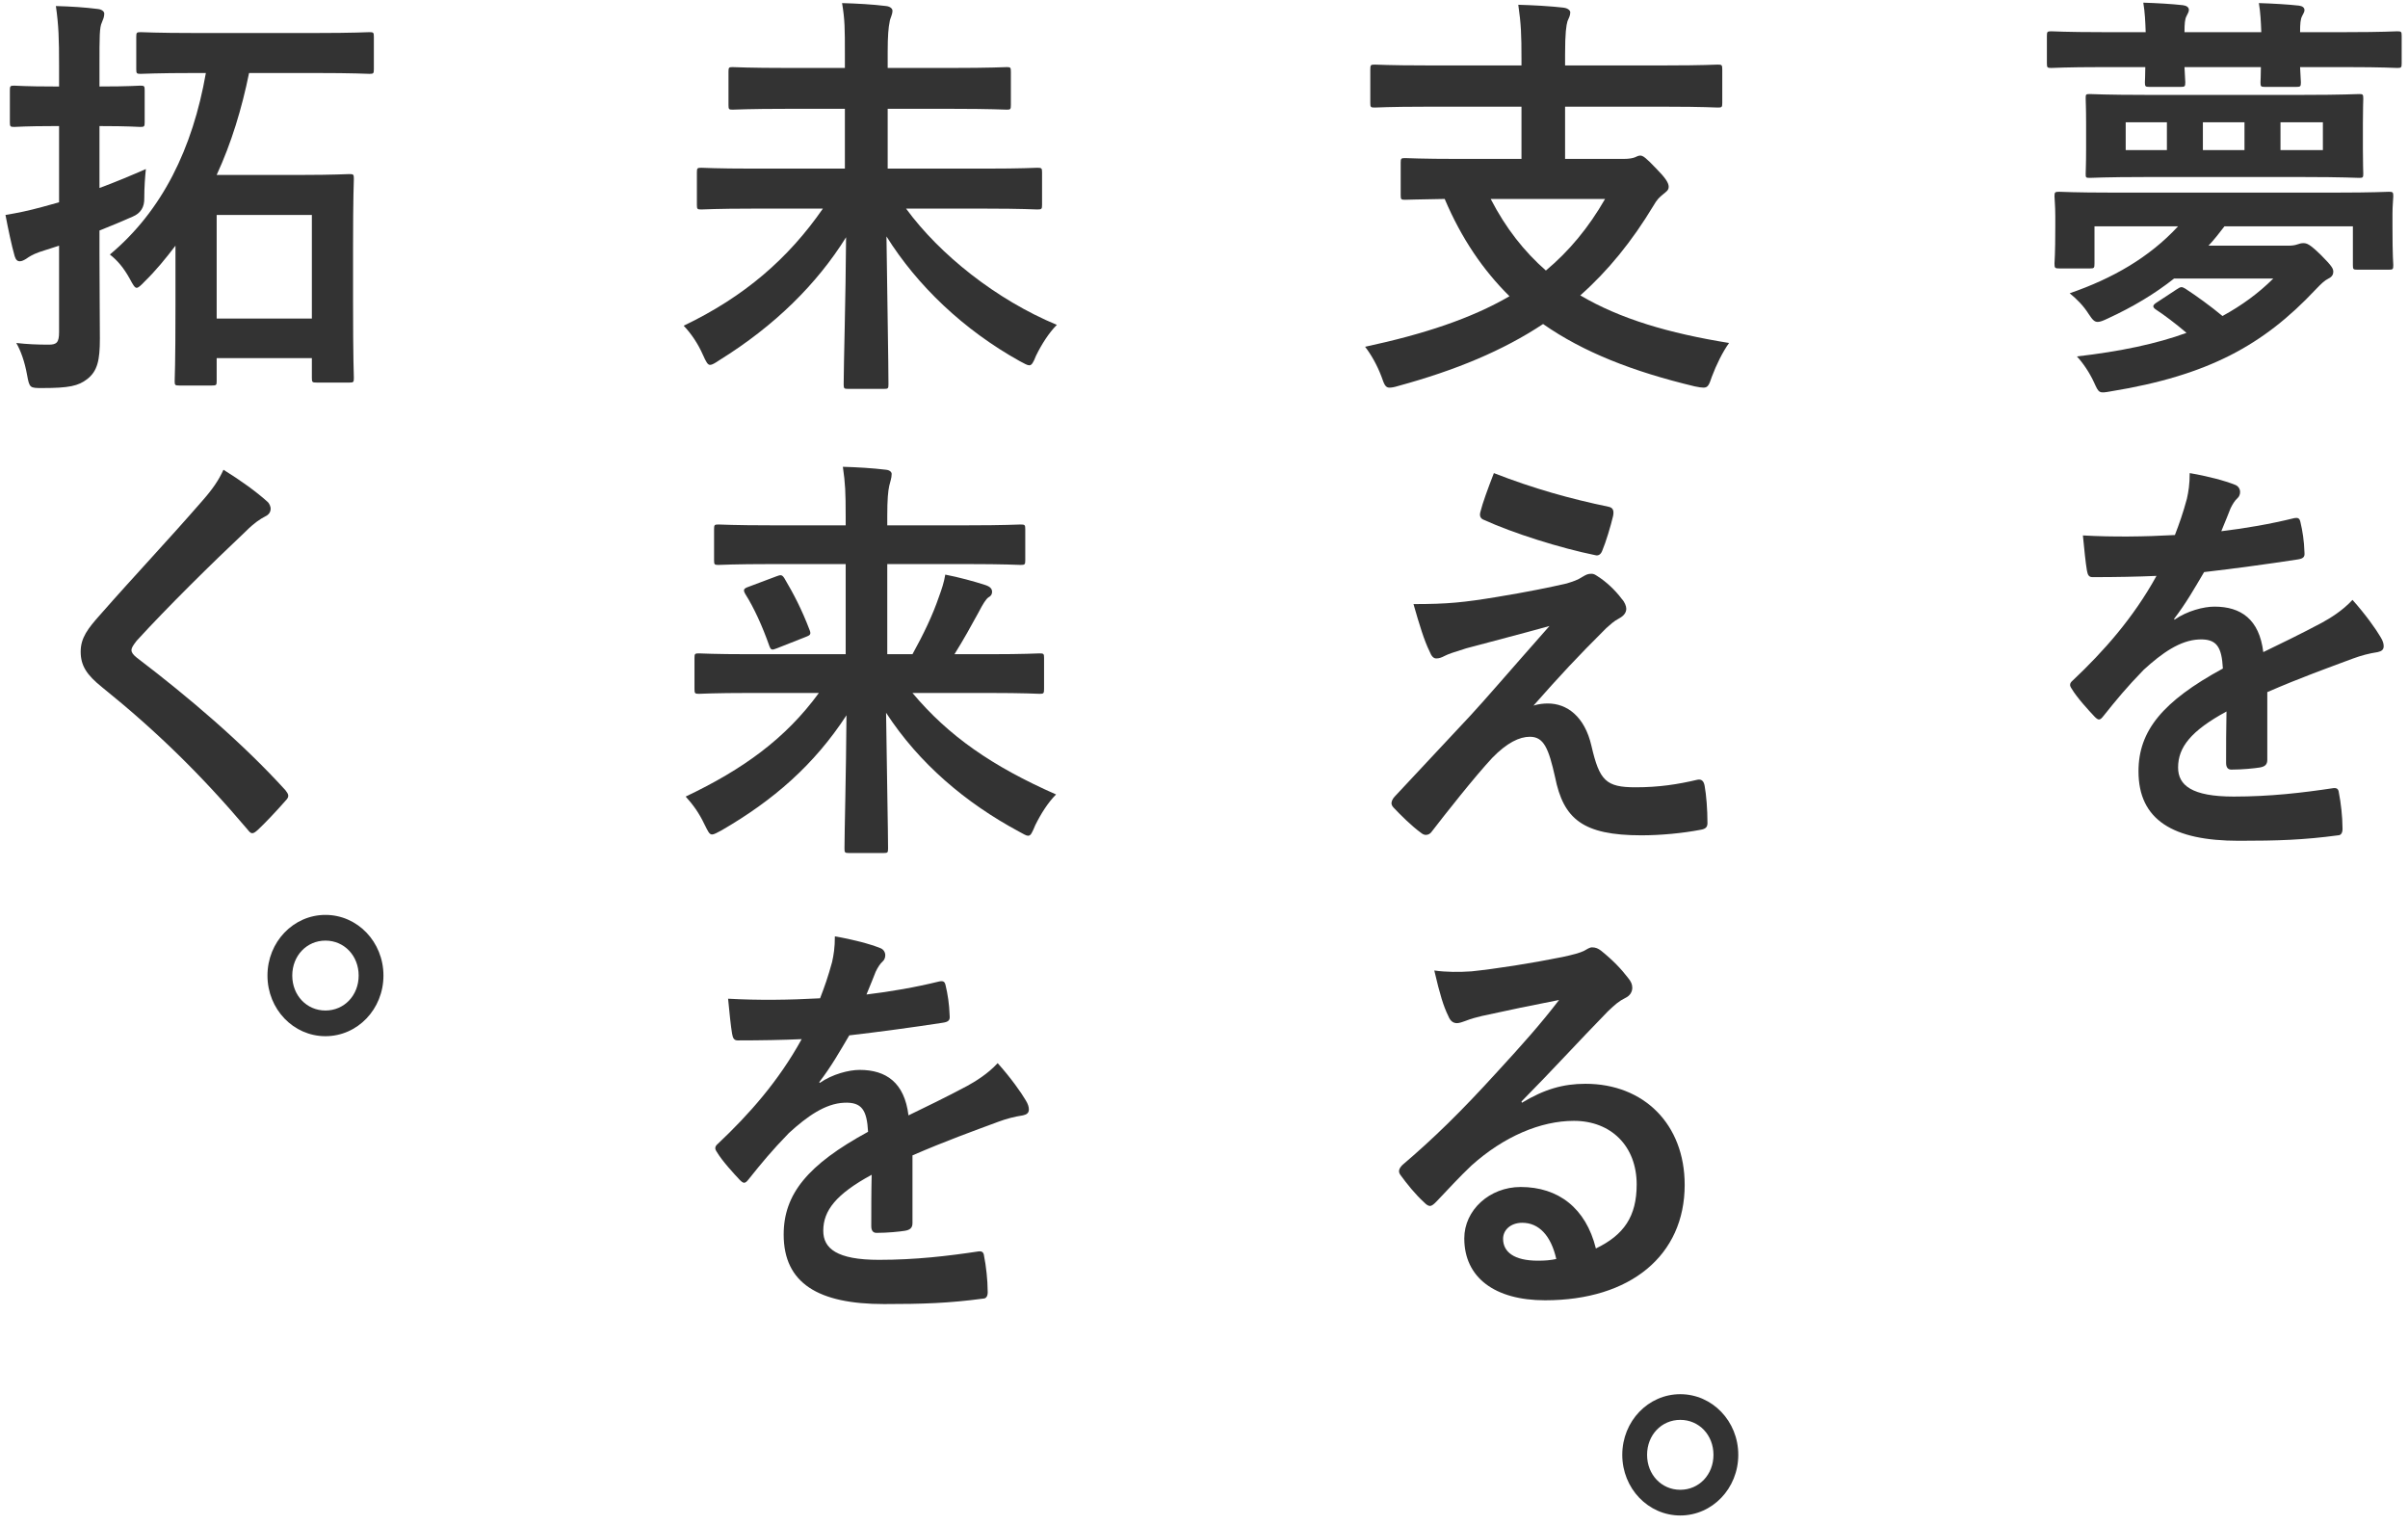
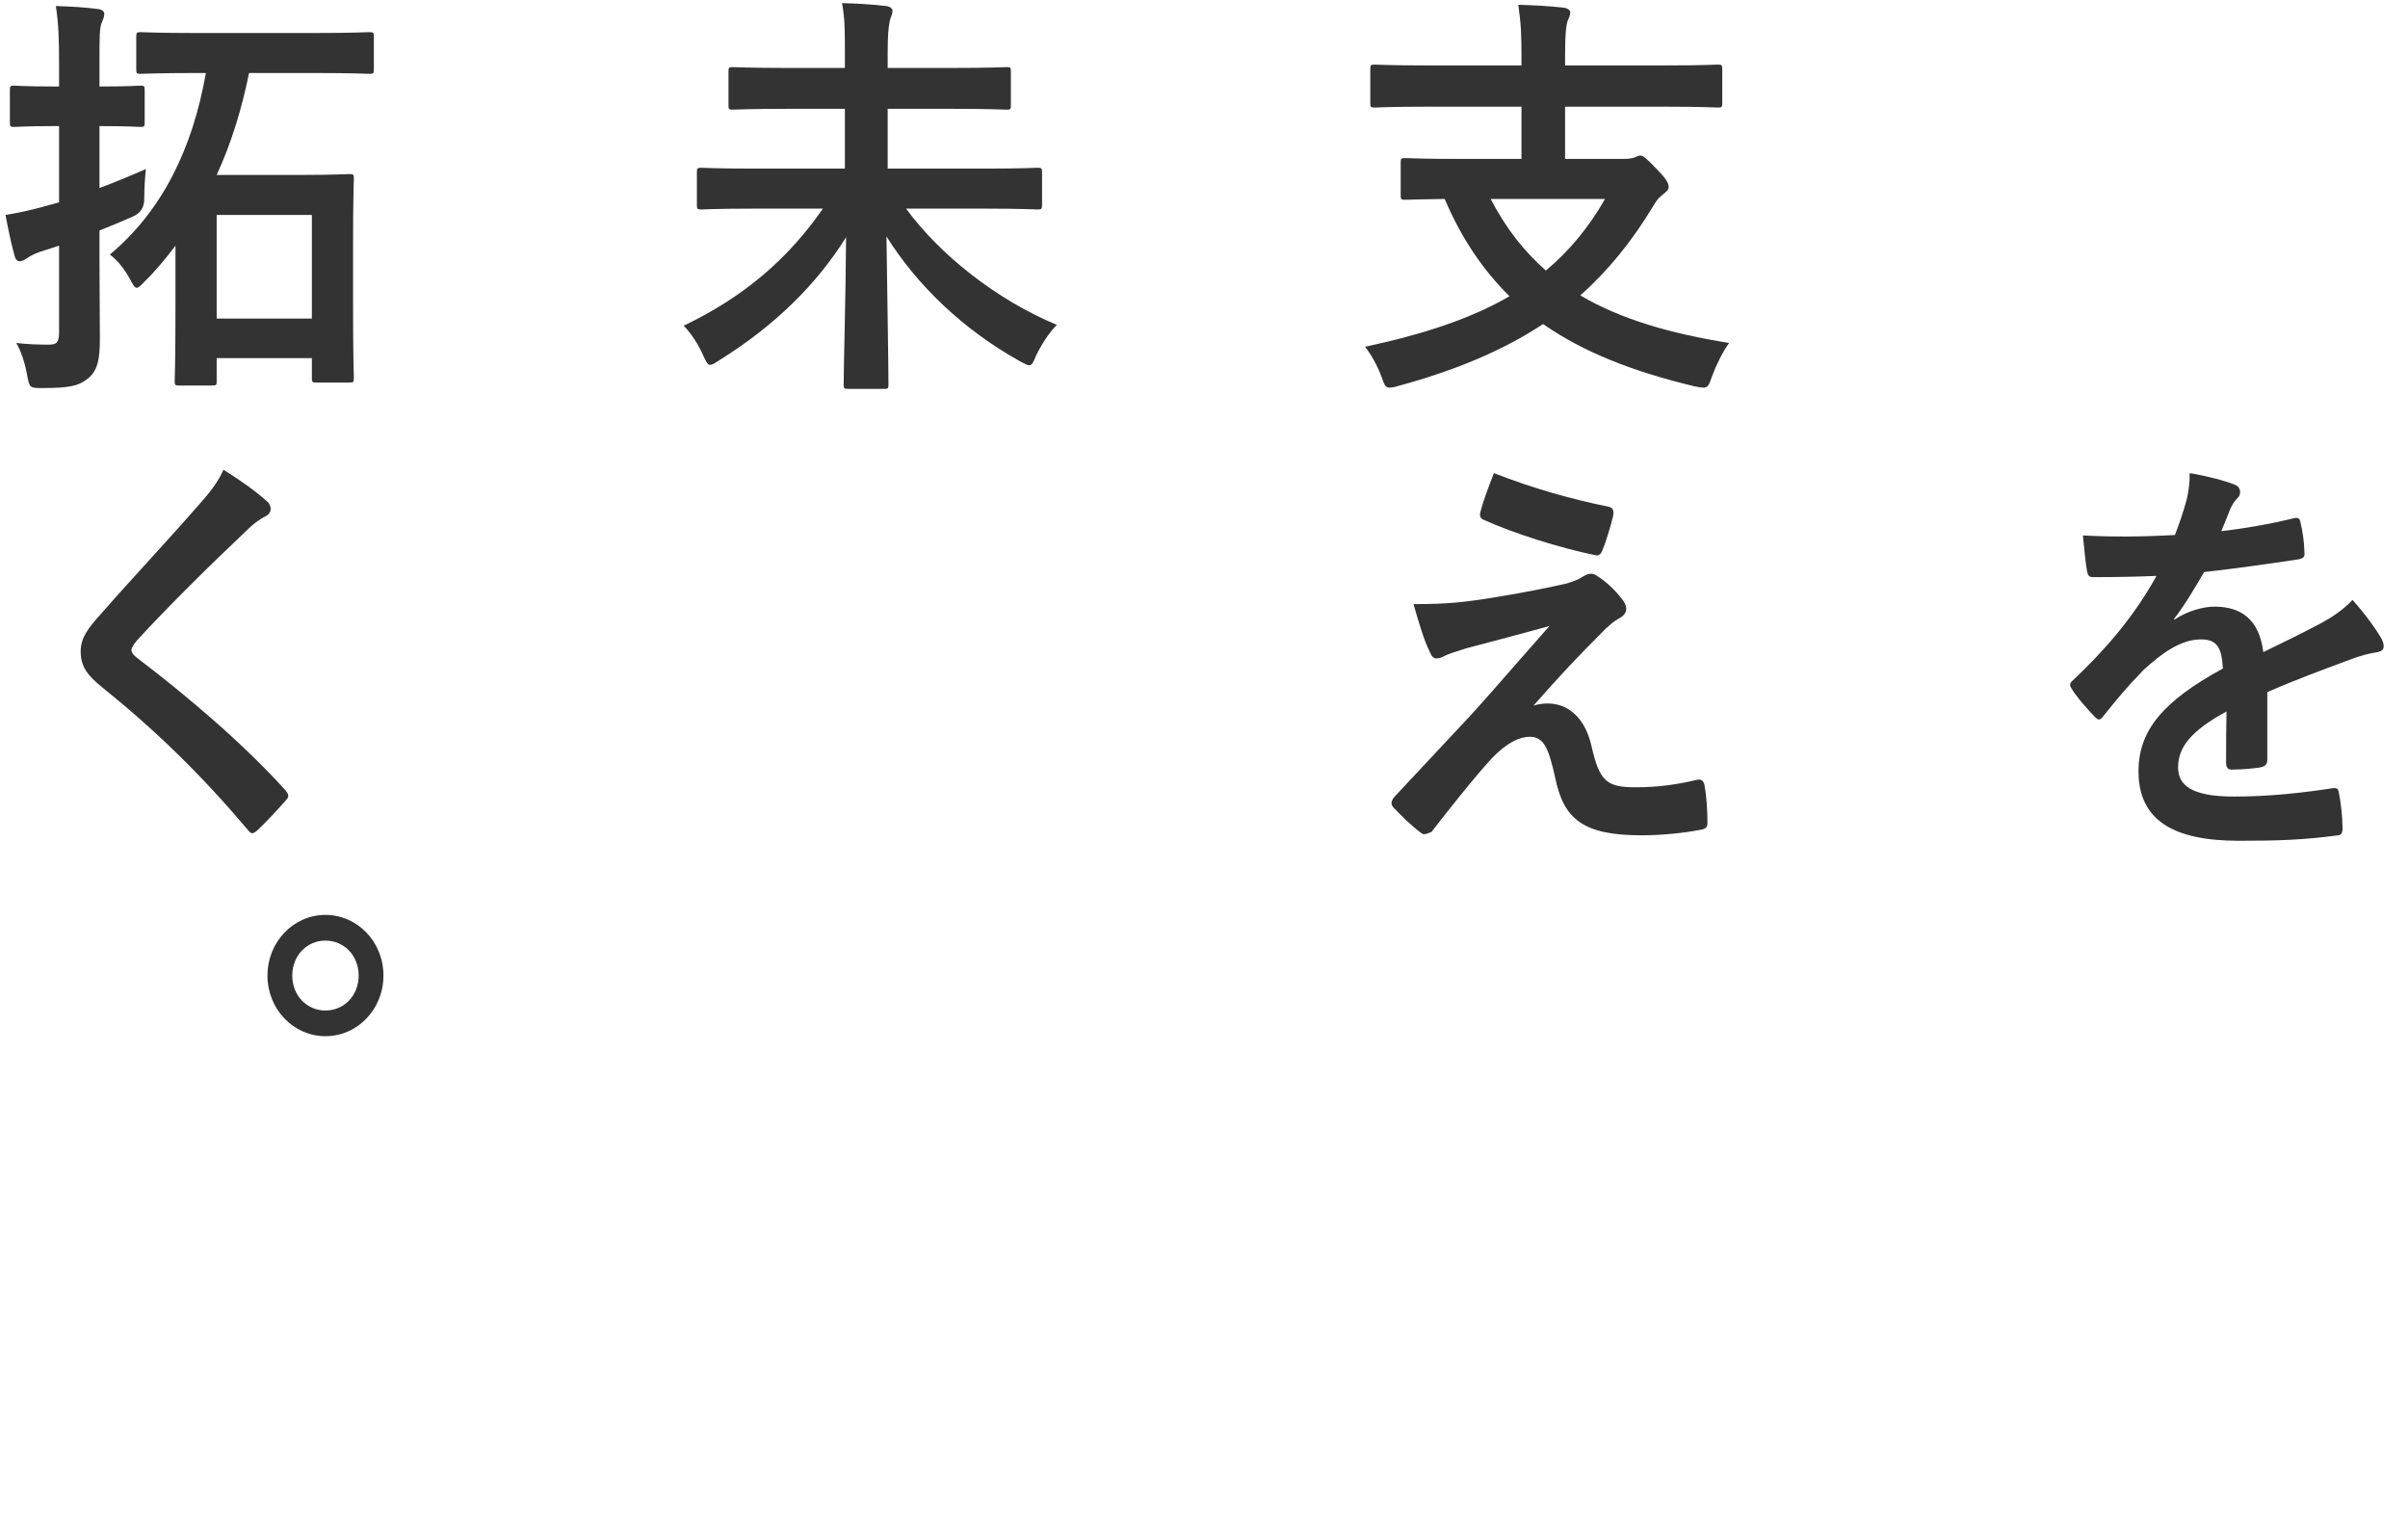
<svg xmlns="http://www.w3.org/2000/svg" width="199" height="126" viewBox="0 0 199 126" fill="none">
  <g clip-path="url(#clip0_510_1679)">
-     <path d="M177.322 2.656C177.29 1.752 177.257 1.021 177.125 0.22C178.248 0.255 179.472 0.325 180.397 0.429C180.695 0.464 180.893 0.604 180.893 0.812C180.893 0.951 180.826 1.09 180.695 1.333C180.562 1.577 180.529 1.96 180.529 2.656H186.876C186.842 1.787 186.81 1.056 186.677 0.255C187.768 0.29 189.057 0.359 189.983 0.464C190.247 0.499 190.445 0.604 190.445 0.846C190.445 0.951 190.38 1.09 190.247 1.333C190.115 1.577 190.082 1.96 190.082 2.656H193.949C196.924 2.656 197.916 2.586 198.114 2.586C198.445 2.586 198.477 2.621 198.477 2.97V5.231C198.477 5.58 198.445 5.615 198.114 5.615C197.916 5.615 196.924 5.545 193.949 5.545H190.082C190.115 6.276 190.148 6.658 190.148 6.798C190.148 7.145 190.115 7.18 189.751 7.18H187.173C186.842 7.18 186.81 7.145 186.81 6.798C186.81 6.658 186.842 6.276 186.842 5.545H180.529C180.562 6.276 180.595 6.658 180.595 6.798C180.595 7.145 180.562 7.18 180.199 7.18H177.653C177.29 7.18 177.257 7.145 177.257 6.798C177.257 6.658 177.29 6.241 177.29 5.545H173.687C170.745 5.545 169.721 5.615 169.522 5.615C169.191 5.615 169.158 5.58 169.158 5.231V2.97C169.158 2.621 169.191 2.586 169.522 2.586C169.721 2.586 170.745 2.656 173.687 2.656H177.322ZM193.057 15.914C196.131 15.914 197.222 15.846 197.42 15.846C197.75 15.846 197.784 15.881 197.784 16.228C197.784 16.472 197.717 16.959 197.717 17.655V18.699C197.717 21.274 197.784 21.691 197.784 21.901C197.784 22.249 197.75 22.283 197.42 22.283H194.808C194.478 22.283 194.445 22.249 194.445 21.901V18.699H183.834C183.405 19.256 182.975 19.812 182.512 20.3H189.09C189.421 20.3 189.652 20.265 189.85 20.196C190.049 20.126 190.181 20.091 190.346 20.091C190.644 20.091 190.876 20.161 191.834 21.1C192.693 21.97 192.826 22.18 192.826 22.457C192.826 22.666 192.726 22.876 192.429 23.014C192.099 23.188 191.867 23.397 191.338 23.954C187.074 28.478 182.545 31.019 174.414 32.341C173.456 32.514 173.456 32.479 173.059 31.61C172.695 30.809 172.133 29.974 171.637 29.452C175.241 29.035 178.215 28.409 180.695 27.503C179.802 26.737 178.777 25.973 178.183 25.589C178.017 25.485 177.951 25.381 177.951 25.311C177.951 25.207 178.05 25.102 178.281 24.963L179.868 23.919C180.232 23.675 180.298 23.675 180.595 23.849C181.455 24.406 182.711 25.311 183.669 26.111C185.256 25.242 186.645 24.232 187.868 23.014H179.67C178.083 24.267 176.298 25.346 174.183 26.32C173.819 26.494 173.554 26.599 173.356 26.599C173.091 26.599 172.926 26.425 172.629 25.973C172.166 25.242 171.637 24.72 171.042 24.232C174.579 23.014 177.62 21.274 180 18.699H173.091V21.761C173.091 22.145 173.059 22.18 172.729 22.18H170.183C169.819 22.18 169.786 22.145 169.786 21.761C169.786 21.553 169.852 21.17 169.852 18.664V17.863C169.852 16.959 169.786 16.472 169.786 16.228C169.786 15.881 169.819 15.846 170.183 15.846C170.381 15.846 171.472 15.914 174.546 15.914L193.057 15.914ZM190.38 7.841C193.586 7.841 194.742 7.771 194.973 7.771C195.272 7.771 195.304 7.806 195.304 8.155C195.304 8.363 195.272 8.886 195.272 10.242V12.261C195.272 13.618 195.304 14.14 195.304 14.349C195.304 14.662 195.272 14.697 194.973 14.697C194.742 14.697 193.586 14.627 190.38 14.627H177.29C174.05 14.627 172.894 14.697 172.695 14.697C172.364 14.697 172.364 14.662 172.364 14.349C172.364 14.105 172.398 13.618 172.398 12.261V10.242C172.398 8.886 172.364 8.363 172.364 8.155C172.364 7.806 172.364 7.771 172.695 7.771C172.894 7.771 174.05 7.841 177.29 7.841H190.38ZM179.075 12.4V10.104H175.67V12.4H179.075ZM185.487 12.4V10.104H182.049V12.4H185.487ZM191.966 10.104H188.462V12.4H191.966V10.104Z" fill="#333333" />
    <path d="M187.372 62.791C187.372 63.173 187.173 63.348 186.743 63.417C186.314 63.487 185.322 63.59 184.396 63.59C184.099 63.59 183.967 63.383 183.967 63.034C183.967 61.781 183.967 60.041 184 58.789C181.057 60.389 180 61.746 180 63.417C180 64.878 181.124 65.818 184.595 65.818C187.636 65.818 190.28 65.504 192.826 65.122C193.123 65.087 193.255 65.192 193.288 65.504C193.453 66.305 193.586 67.523 193.586 68.359C193.619 68.776 193.486 69.02 193.222 69.02C190.38 69.402 188.231 69.472 185.024 69.472C179.603 69.472 176.728 67.767 176.728 63.73C176.728 60.389 178.711 57.953 183.702 55.238C183.603 53.464 183.207 52.768 181.719 52.837C180.165 52.907 178.678 53.952 177.157 55.343C175.736 56.805 174.91 57.813 173.852 59.136C173.687 59.345 173.587 59.45 173.456 59.45C173.356 59.45 173.224 59.345 173.091 59.206C172.629 58.719 171.637 57.64 171.208 56.91C171.108 56.77 171.075 56.665 171.075 56.596C171.075 56.457 171.141 56.353 171.307 56.213C173.852 53.812 176.298 51.063 178.215 47.584C176.662 47.652 174.876 47.687 172.926 47.687C172.629 47.687 172.53 47.514 172.464 47.13C172.364 46.574 172.233 45.286 172.133 44.242C174.645 44.382 177.224 44.347 179.736 44.208C180.099 43.267 180.397 42.433 180.727 41.215C180.86 40.622 180.959 40.031 180.959 39.092C182.414 39.335 183.868 39.718 184.727 40.066C184.991 40.17 185.124 40.414 185.124 40.657C185.124 40.831 185.057 41.041 184.892 41.18C184.694 41.353 184.495 41.667 184.33 42.014C184.132 42.503 183.967 42.955 183.57 43.894C185.587 43.651 187.603 43.302 189.586 42.815C189.95 42.745 190.049 42.85 190.115 43.163C190.28 43.859 190.413 44.66 190.445 45.669C190.478 46.017 190.346 46.156 189.884 46.226C187.404 46.608 184.561 46.991 182.149 47.27C181.388 48.557 180.661 49.845 179.67 51.133L179.703 51.202C180.76 50.471 182.115 50.124 183.008 50.124C185.19 50.124 186.71 51.167 187.041 53.882C188.33 53.256 190.214 52.35 191.9 51.445C192.528 51.098 193.586 50.471 194.412 49.566C195.503 50.784 196.362 52.003 196.726 52.629C196.924 52.942 196.99 53.186 196.99 53.394C196.99 53.673 196.825 53.812 196.494 53.882C195.8 53.986 195.139 54.16 194.478 54.404C192.33 55.205 190.181 55.969 187.372 57.187V62.791Z" fill="#333333" />
    <path d="M117.805 8.816C114.829 8.816 113.805 8.886 113.606 8.886C113.276 8.886 113.243 8.851 113.243 8.504V5.754C113.243 5.372 113.276 5.337 113.606 5.337C113.805 5.337 114.829 5.405 117.805 5.405H125.737V4.849C125.737 2.865 125.704 1.996 125.473 0.394C126.663 0.429 128.084 0.499 129.241 0.638C129.539 0.673 129.77 0.848 129.77 1.021C129.77 1.3 129.637 1.509 129.539 1.752C129.44 2.1 129.34 2.692 129.34 4.501V5.405H137.769C140.744 5.405 141.769 5.337 141.967 5.337C142.298 5.337 142.33 5.372 142.33 5.754V8.504C142.33 8.851 142.298 8.886 141.967 8.886C141.769 8.886 140.744 8.816 137.769 8.816H129.34V13.131H134.166C134.662 13.131 134.96 13.062 135.125 12.993C135.257 12.923 135.422 12.854 135.554 12.854C135.786 12.854 136.05 13.062 136.876 13.932C137.637 14.698 137.902 15.115 137.902 15.429C137.902 15.707 137.736 15.811 137.439 16.055C137.141 16.298 136.943 16.472 136.645 16.994C134.86 19.953 132.877 22.389 130.596 24.407C133.902 26.356 137.934 27.539 142.893 28.339C142.364 29.07 141.835 30.149 141.471 31.123C141.24 31.819 141.141 32.029 140.777 32.029C140.612 32.029 140.38 31.994 140.049 31.924C134.96 30.706 130.86 29.105 127.522 26.773C124.217 28.965 120.283 30.601 115.556 31.889C115.226 31.994 114.994 32.029 114.829 32.029C114.498 32.029 114.399 31.785 114.168 31.123C113.805 30.149 113.276 29.244 112.813 28.653C117.672 27.609 121.573 26.321 124.746 24.477C122.564 22.319 120.779 19.709 119.391 16.438C117.143 16.472 116.284 16.507 116.118 16.507C115.788 16.507 115.755 16.472 115.755 16.125V13.445C115.755 13.096 115.788 13.062 116.118 13.062C116.317 13.062 117.407 13.131 120.614 13.131H125.737V8.816L117.805 8.816ZM123.192 16.438C124.448 18.873 125.969 20.787 127.754 22.354C129.671 20.752 131.29 18.803 132.645 16.438H123.192Z" fill="#333333" />
-     <path d="M123.721 49.323C126.266 48.905 128.117 48.522 129.472 48.21C130.034 48.035 130.364 47.931 130.795 47.652C131.092 47.479 131.225 47.409 131.522 47.409C131.721 47.409 131.819 47.479 132.083 47.652C132.679 48.035 133.439 48.697 134.034 49.498C134.265 49.74 134.398 50.089 134.398 50.297C134.398 50.611 134.199 50.888 133.802 51.098C133.34 51.342 133.108 51.585 132.745 51.898C130.299 54.334 128.944 55.796 126.729 58.302C127.159 58.162 127.588 58.127 127.919 58.127C129.472 58.127 130.96 59.171 131.522 61.642C132.183 64.496 132.712 65.052 135.158 65.052C137.108 65.052 138.662 64.808 140.281 64.426C140.645 64.356 140.81 64.566 140.876 64.948C141.008 65.679 141.107 66.862 141.107 68.01C141.107 68.359 140.942 68.498 140.512 68.568C139.058 68.846 137.24 69.02 135.653 69.02C130.795 69.02 129.208 67.663 128.514 64.217C127.985 61.851 127.588 60.877 126.432 60.877C125.572 60.877 124.547 61.364 123.324 62.617C121.837 64.217 119.424 67.28 118.3 68.741C118.201 68.88 118.036 68.985 117.837 68.985C117.738 68.985 117.606 68.95 117.474 68.846C116.614 68.219 115.755 67.349 115.159 66.722C115.061 66.619 114.994 66.48 114.994 66.375C114.994 66.201 115.094 65.993 115.259 65.818C117.374 63.556 119.39 61.399 121.506 59.136C122.796 57.745 124.514 55.726 128.051 51.724C125.572 52.42 123.357 52.977 121.175 53.568C120.151 53.882 119.655 54.055 119.39 54.195C119.126 54.334 118.928 54.404 118.697 54.404C118.465 54.404 118.3 54.23 118.135 53.812C117.705 52.942 117.309 51.654 116.813 49.915C119.655 49.915 120.978 49.775 123.721 49.323ZM132.944 41.875C133.274 41.945 133.406 42.154 133.306 42.641C133.108 43.477 132.712 44.799 132.414 45.495C132.315 45.773 132.117 45.947 131.852 45.877C128.944 45.286 125.076 44.068 122.63 42.955C122.432 42.885 122.233 42.711 122.333 42.328C122.531 41.528 122.96 40.379 123.456 39.092C126.762 40.379 129.77 41.215 132.944 41.875Z" fill="#333333" />
-     <path d="M125.771 91.118C127.621 90.003 129.175 89.551 131.026 89.551C135.852 89.551 139.224 92.892 139.224 97.903C139.224 103.715 134.761 107.439 127.687 107.439C123.523 107.439 121.01 105.559 121.01 102.323C121.01 99.992 123.093 98.078 125.671 98.078C128.778 98.078 131.059 99.817 131.886 103.158C134.199 102.044 135.257 100.513 135.257 97.868C135.257 94.702 133.141 92.613 130.067 92.613C127.324 92.613 124.283 93.901 121.605 96.303C120.647 97.207 119.721 98.217 118.729 99.261C118.498 99.504 118.333 99.643 118.167 99.643C118.036 99.643 117.87 99.538 117.672 99.33C116.978 98.704 116.251 97.799 115.721 97.068C115.524 96.79 115.623 96.546 115.887 96.268C118.465 94.075 120.746 91.849 123.721 88.577C125.771 86.35 127.324 84.61 128.844 82.626C126.861 83.008 124.514 83.496 122.465 83.948C122.036 84.053 121.605 84.158 121.077 84.366C120.911 84.435 120.581 84.54 120.415 84.54C120.085 84.54 119.854 84.366 119.688 83.948C119.292 83.148 118.994 82.174 118.532 80.19C119.523 80.33 120.614 80.33 121.605 80.26C123.621 80.051 126.531 79.599 129.109 79.077C129.935 78.903 130.596 78.728 130.927 78.554C131.092 78.451 131.39 78.276 131.555 78.276C131.886 78.276 132.083 78.381 132.315 78.554C133.307 79.355 133.968 80.051 134.53 80.782C134.794 81.094 134.894 81.338 134.894 81.617C134.894 81.965 134.695 82.279 134.331 82.452C133.77 82.731 133.505 82.974 132.877 83.566C130.464 86.037 128.249 88.473 125.737 91.013L125.771 91.118ZM125.803 101.035C124.845 101.035 124.217 101.627 124.217 102.358C124.217 103.436 125.109 104.167 127.092 104.167C127.687 104.167 128.117 104.132 128.613 104.028C128.183 102.114 127.191 101.035 125.803 101.035Z" fill="#333333" />
-     <path d="M143.653 120.209C143.653 122.992 141.504 125.22 138.86 125.22C136.216 125.22 134.067 122.992 134.067 120.209C134.067 117.424 136.216 115.198 138.86 115.198C141.504 115.198 143.653 117.425 143.653 120.209ZM136.117 120.209C136.117 121.844 137.306 123.097 138.86 123.097C140.414 123.097 141.603 121.844 141.603 120.209C141.603 118.573 140.414 117.32 138.86 117.32C137.306 117.32 136.117 118.573 136.117 120.209Z" fill="#333333" />
+     <path d="M123.721 49.323C126.266 48.905 128.117 48.522 129.472 48.21C130.034 48.035 130.364 47.931 130.795 47.652C131.092 47.479 131.225 47.409 131.522 47.409C131.721 47.409 131.819 47.479 132.083 47.652C132.679 48.035 133.439 48.697 134.034 49.498C134.265 49.74 134.398 50.089 134.398 50.297C134.398 50.611 134.199 50.888 133.802 51.098C133.34 51.342 133.108 51.585 132.745 51.898C130.299 54.334 128.944 55.796 126.729 58.302C127.159 58.162 127.588 58.127 127.919 58.127C129.472 58.127 130.96 59.171 131.522 61.642C132.183 64.496 132.712 65.052 135.158 65.052C137.108 65.052 138.662 64.808 140.281 64.426C140.645 64.356 140.81 64.566 140.876 64.948C141.008 65.679 141.107 66.862 141.107 68.01C141.107 68.359 140.942 68.498 140.512 68.568C139.058 68.846 137.24 69.02 135.653 69.02C130.795 69.02 129.208 67.663 128.514 64.217C127.985 61.851 127.588 60.877 126.432 60.877C125.572 60.877 124.547 61.364 123.324 62.617C121.837 64.217 119.424 67.28 118.3 68.741C117.738 68.985 117.606 68.95 117.474 68.846C116.614 68.219 115.755 67.349 115.159 66.722C115.061 66.619 114.994 66.48 114.994 66.375C114.994 66.201 115.094 65.993 115.259 65.818C117.374 63.556 119.39 61.399 121.506 59.136C122.796 57.745 124.514 55.726 128.051 51.724C125.572 52.42 123.357 52.977 121.175 53.568C120.151 53.882 119.655 54.055 119.39 54.195C119.126 54.334 118.928 54.404 118.697 54.404C118.465 54.404 118.3 54.23 118.135 53.812C117.705 52.942 117.309 51.654 116.813 49.915C119.655 49.915 120.978 49.775 123.721 49.323ZM132.944 41.875C133.274 41.945 133.406 42.154 133.306 42.641C133.108 43.477 132.712 44.799 132.414 45.495C132.315 45.773 132.117 45.947 131.852 45.877C128.944 45.286 125.076 44.068 122.63 42.955C122.432 42.885 122.233 42.711 122.333 42.328C122.531 41.528 122.96 40.379 123.456 39.092C126.762 40.379 129.77 41.215 132.944 41.875Z" fill="#333333" />
    <path d="M62.186 17.238C59.211 17.238 58.154 17.308 57.955 17.308C57.624 17.308 57.592 17.273 57.592 16.924V14.246C57.592 13.897 57.624 13.862 57.955 13.862C58.154 13.862 59.211 13.932 62.186 13.932H69.822V8.991H65.095C61.889 8.991 60.731 9.06 60.533 9.06C60.236 9.06 60.203 9.026 60.203 8.677V5.928C60.203 5.58 60.236 5.545 60.533 5.545C60.731 5.545 61.889 5.615 65.095 5.615H69.822V4.397C69.822 2.378 69.822 1.647 69.59 0.256C70.813 0.291 72.103 0.359 73.226 0.499C73.557 0.534 73.755 0.708 73.755 0.883C73.755 1.23 73.557 1.509 73.524 1.787C73.424 2.274 73.359 2.935 73.359 4.327V5.615H78.647C81.853 5.615 83.01 5.545 83.209 5.545C83.506 5.545 83.54 5.58 83.54 5.928V8.677C83.54 9.026 83.506 9.06 83.209 9.06C83.01 9.06 81.853 8.991 78.647 8.991H73.359V13.932H81.49C84.498 13.932 85.523 13.862 85.721 13.862C86.084 13.862 86.117 13.897 86.117 14.246V16.924C86.117 17.273 86.084 17.308 85.721 17.308C85.523 17.308 84.498 17.238 81.49 17.238H74.879C77.655 21.031 82.316 24.755 87.34 26.843C86.679 27.504 86.084 28.443 85.621 29.384C85.39 29.975 85.258 30.184 85.06 30.184C84.894 30.184 84.663 30.045 84.267 29.836C79.639 27.26 75.805 23.607 73.259 19.535C73.325 24.685 73.424 30.045 73.424 31.75C73.424 32.098 73.391 32.132 73.061 32.132H70.086C69.755 32.132 69.722 32.098 69.722 31.75C69.722 30.149 69.888 24.72 69.921 19.604C67.508 23.467 64.037 26.913 59.443 29.766C59.079 30.01 58.847 30.149 58.682 30.149C58.484 30.149 58.352 29.905 58.087 29.314C57.691 28.409 57.129 27.574 56.501 26.913C61.525 24.511 65.161 21.344 68.004 17.238L62.186 17.238Z" fill="#333333" />
-     <path d="M61.955 57.258C58.98 57.258 57.955 57.328 57.757 57.328C57.426 57.328 57.393 57.293 57.393 56.91V54.369C57.393 54.022 57.426 53.987 57.757 53.987C57.955 53.987 58.98 54.056 61.955 54.056H69.888V46.608H63.805C60.632 46.608 59.574 46.678 59.377 46.678C59.046 46.678 59.012 46.643 59.012 46.296V43.721C59.012 43.372 59.046 43.338 59.377 43.338C59.574 43.338 60.632 43.407 63.805 43.407H69.888V42.677C69.888 40.658 69.855 39.962 69.656 38.57C70.847 38.605 72.07 38.675 73.226 38.814C73.557 38.849 73.689 39.022 73.689 39.162C73.689 39.51 73.557 39.823 73.49 40.137C73.391 40.589 73.325 41.25 73.325 42.642V43.407H79.903C83.076 43.407 84.134 43.338 84.332 43.338C84.696 43.338 84.729 43.372 84.729 43.721V46.296C84.729 46.643 84.696 46.678 84.332 46.678C84.134 46.678 83.076 46.608 79.903 46.608H73.325V54.056H75.408C76.334 52.385 77.094 50.785 77.59 49.323C77.821 48.697 78.02 48.105 78.118 47.479C79.209 47.688 80.498 48.035 81.457 48.349C81.853 48.488 81.986 48.662 81.986 48.906C81.986 49.114 81.886 49.253 81.688 49.358C81.49 49.498 81.259 49.845 80.862 50.611C80.234 51.759 79.639 52.839 78.878 54.056H81.721C84.696 54.056 85.721 53.987 85.919 53.987C86.25 53.987 86.283 54.022 86.283 54.369V56.91C86.283 57.293 86.25 57.328 85.919 57.328C85.721 57.328 84.696 57.258 81.721 57.258H75.408C78.382 60.807 81.986 63.313 87.275 65.644C86.613 66.305 86.018 67.245 85.555 68.184C85.291 68.812 85.192 69.055 84.96 69.055C84.796 69.055 84.597 68.915 84.201 68.707C79.804 66.34 75.97 63.104 73.226 58.893C73.293 63.939 73.391 68.812 73.391 70.098C73.391 70.447 73.359 70.482 73.028 70.482H70.152C69.822 70.482 69.789 70.447 69.789 70.098C69.789 68.742 69.921 64.009 69.954 59.102C67.277 63.208 63.905 66.132 59.641 68.603C59.244 68.812 59.012 68.95 58.847 68.95C58.616 68.95 58.517 68.707 58.219 68.116C57.757 67.141 57.261 66.48 56.666 65.818C61.426 63.557 64.93 61.017 67.673 57.258H61.955ZM64.169 47.618C64.533 47.479 64.632 47.479 64.831 47.793C65.591 49.08 66.251 50.333 66.913 52.073C67.045 52.42 66.946 52.49 66.582 52.629L64.202 53.568C63.773 53.743 63.706 53.708 63.574 53.36C63.012 51.759 62.318 50.228 61.591 49.08C61.393 48.732 61.459 48.627 61.855 48.488L64.169 47.618Z" fill="#333333" />
-     <path d="M75.408 101.07C75.408 101.452 75.209 101.627 74.78 101.696C74.35 101.766 73.359 101.869 72.433 101.869C72.135 101.869 72.003 101.662 72.003 101.313C72.003 100.06 72.003 98.32 72.036 97.068C69.094 98.668 68.036 100.025 68.036 101.696C68.036 103.157 69.16 104.097 72.631 104.097C75.672 104.097 78.317 103.783 80.862 103.401C81.159 103.366 81.292 103.471 81.325 103.784C81.49 104.584 81.622 105.802 81.622 106.638C81.655 107.055 81.523 107.299 81.259 107.299C78.416 107.681 76.267 107.751 73.061 107.751C67.64 107.751 64.764 106.046 64.764 102.009C64.764 98.668 66.747 96.232 71.739 93.517C71.639 91.743 71.243 91.047 69.755 91.116C68.201 91.186 66.714 92.231 65.194 93.622C63.773 95.084 62.946 96.093 61.889 97.415C61.723 97.624 61.624 97.729 61.492 97.729C61.393 97.729 61.26 97.624 61.128 97.485C60.666 96.998 59.674 95.919 59.244 95.189C59.145 95.049 59.112 94.944 59.112 94.875C59.112 94.737 59.178 94.632 59.343 94.492C61.889 92.091 64.335 89.342 66.251 85.862C64.698 85.931 62.913 85.966 60.963 85.966C60.666 85.966 60.566 85.793 60.5 85.409C60.401 84.853 60.269 83.565 60.17 82.521C62.682 82.661 65.26 82.626 67.772 82.487C68.136 81.546 68.433 80.712 68.764 79.494C68.896 78.901 68.995 78.31 68.995 77.371C70.45 77.614 71.904 77.997 72.763 78.345C73.028 78.449 73.16 78.693 73.16 78.936C73.16 79.111 73.094 79.32 72.928 79.459C72.731 79.632 72.532 79.946 72.367 80.293C72.168 80.782 72.003 81.234 71.607 82.173C73.623 81.93 75.639 81.581 77.622 81.094C77.986 81.025 78.085 81.129 78.151 81.442C78.317 82.138 78.449 82.939 78.482 83.948C78.515 84.296 78.382 84.435 77.92 84.505C75.44 84.887 72.598 85.27 70.185 85.549C69.425 86.836 68.698 88.124 67.706 89.412L67.739 89.481C68.797 88.75 70.152 88.403 71.045 88.403C73.226 88.403 74.747 89.447 75.078 92.161C76.366 91.535 78.251 90.629 79.936 89.724C80.564 89.377 81.622 88.75 82.448 87.845C83.54 89.063 84.398 90.282 84.763 90.908C84.96 91.221 85.027 91.465 85.027 91.673C85.027 91.952 84.861 92.091 84.531 92.161C83.837 92.264 83.175 92.439 82.515 92.683C80.366 93.484 78.217 94.248 75.408 95.466L75.408 101.07Z" fill="#333333" />
    <path d="M8.221 20.962C8.221 23.397 8.254 26.287 8.254 27.991C8.254 29.766 8.055 30.671 7.196 31.332C6.469 31.889 5.708 32.063 3.494 32.063C2.469 32.063 2.436 32.063 2.238 30.984C2.039 29.87 1.709 28.965 1.345 28.339C2.238 28.443 3.097 28.478 4.023 28.478C4.684 28.478 4.882 28.305 4.882 27.435V20.3L3.263 20.822C2.668 21.031 2.37 21.241 2.172 21.379C2.007 21.483 1.808 21.588 1.642 21.588C1.445 21.588 1.312 21.483 1.213 21.171C0.949 20.231 0.684 18.978 0.453 17.76C1.511 17.586 2.337 17.413 3.494 17.099L4.882 16.716V10.418H4.453C2.105 10.418 1.378 10.488 1.18 10.488C0.849 10.488 0.816 10.453 0.816 10.104V7.459C0.816 7.111 0.849 7.077 1.18 7.077C1.378 7.077 2.105 7.146 4.453 7.146H4.882V5.44C4.882 3.214 4.849 2.1 4.618 0.499C5.873 0.534 6.998 0.604 8.088 0.743C8.419 0.778 8.617 0.951 8.617 1.125C8.617 1.404 8.518 1.612 8.419 1.856C8.221 2.273 8.221 3.004 8.221 5.372V7.146H8.287C10.667 7.146 11.394 7.077 11.592 7.077C11.923 7.077 11.956 7.111 11.956 7.459V10.104C11.956 10.453 11.923 10.488 11.592 10.488C11.394 10.488 10.667 10.418 8.287 10.418H8.221V15.533C9.543 15.045 10.865 14.489 12.055 13.967C11.989 14.593 11.923 15.498 11.923 16.368C11.945 17.111 11.625 17.621 10.964 17.899C10.104 18.282 9.18 18.665 8.221 19.048L8.221 20.962ZM16.121 6.033C12.947 6.033 11.857 6.102 11.625 6.102C11.295 6.102 11.261 6.067 11.261 5.719V3.039C11.261 2.692 11.295 2.657 11.625 2.657C11.857 2.657 12.947 2.727 16.121 2.727H26.07C29.243 2.727 30.367 2.657 30.532 2.657C30.863 2.657 30.896 2.692 30.896 3.039V5.719C30.896 6.067 30.863 6.102 30.532 6.102C30.367 6.102 29.243 6.033 26.07 6.033H20.583C19.988 8.956 19.129 11.809 17.906 14.454H25.046C27.491 14.454 28.681 14.384 28.88 14.384C29.21 14.384 29.243 14.419 29.243 14.768C29.243 14.976 29.177 16.125 29.177 20.475V24.79C29.177 29.905 29.243 30.984 29.243 31.228C29.243 31.575 29.21 31.61 28.88 31.61H26.169C25.805 31.61 25.773 31.575 25.773 31.228V29.591H17.906V31.506C17.906 31.819 17.873 31.854 17.509 31.854H14.831C14.468 31.854 14.435 31.819 14.435 31.506C14.435 31.298 14.501 30.218 14.501 25.242V20.3C13.708 21.344 12.881 22.354 11.956 23.258C11.625 23.607 11.427 23.781 11.295 23.781C11.13 23.781 10.997 23.537 10.733 23.05C10.237 22.145 9.708 21.518 9.08 21.031C13.411 17.413 15.922 12.262 17.013 6.033L16.121 6.033ZM17.906 17.76V26.321H25.773V17.76H17.906Z" fill="#333333" />
    <path d="M22.104 41.459C22.269 41.597 22.368 41.876 22.368 42.016C22.368 42.328 22.203 42.538 21.905 42.677C21.508 42.885 21.012 43.199 20.319 43.895C17.476 46.574 13.84 50.159 11.295 52.942C10.997 53.326 10.865 53.535 10.865 53.708C10.865 53.917 10.997 54.091 11.295 54.334C15.592 57.606 20.054 61.399 23.591 65.297C23.723 65.471 23.823 65.61 23.823 65.749C23.823 65.888 23.756 65.993 23.591 66.167C22.831 67.036 21.872 68.046 21.31 68.568C21.112 68.742 20.98 68.846 20.847 68.846C20.715 68.846 20.616 68.742 20.451 68.533C16.616 64.009 12.915 60.39 8.419 56.77C7.163 55.761 6.667 54.995 6.667 53.847C6.667 52.699 7.262 51.933 8.287 50.785C11.096 47.584 13.84 44.694 16.683 41.424C17.575 40.414 18.071 39.683 18.468 38.814C19.922 39.718 21.178 40.624 22.104 41.459Z" fill="#333333" />
    <path d="M31.689 80.607C31.689 83.392 29.541 85.618 26.896 85.618C24.252 85.618 22.104 83.392 22.104 80.607C22.104 77.824 24.252 75.596 26.896 75.596C29.541 75.596 31.689 77.824 31.689 80.607ZM24.153 80.607C24.153 82.244 25.343 83.496 26.896 83.496C28.45 83.496 29.64 82.244 29.64 80.607C29.64 78.972 28.45 77.72 26.896 77.72C25.343 77.72 24.153 78.972 24.153 80.607Z" fill="#333333" />
  </g>
  <defs>
    <clipPath id="clip0_510_1679">
      <rect width="198.025" height="125" fill="white" transform="translate(0.453 0.22)" />
    </clipPath>
  </defs>
</svg>